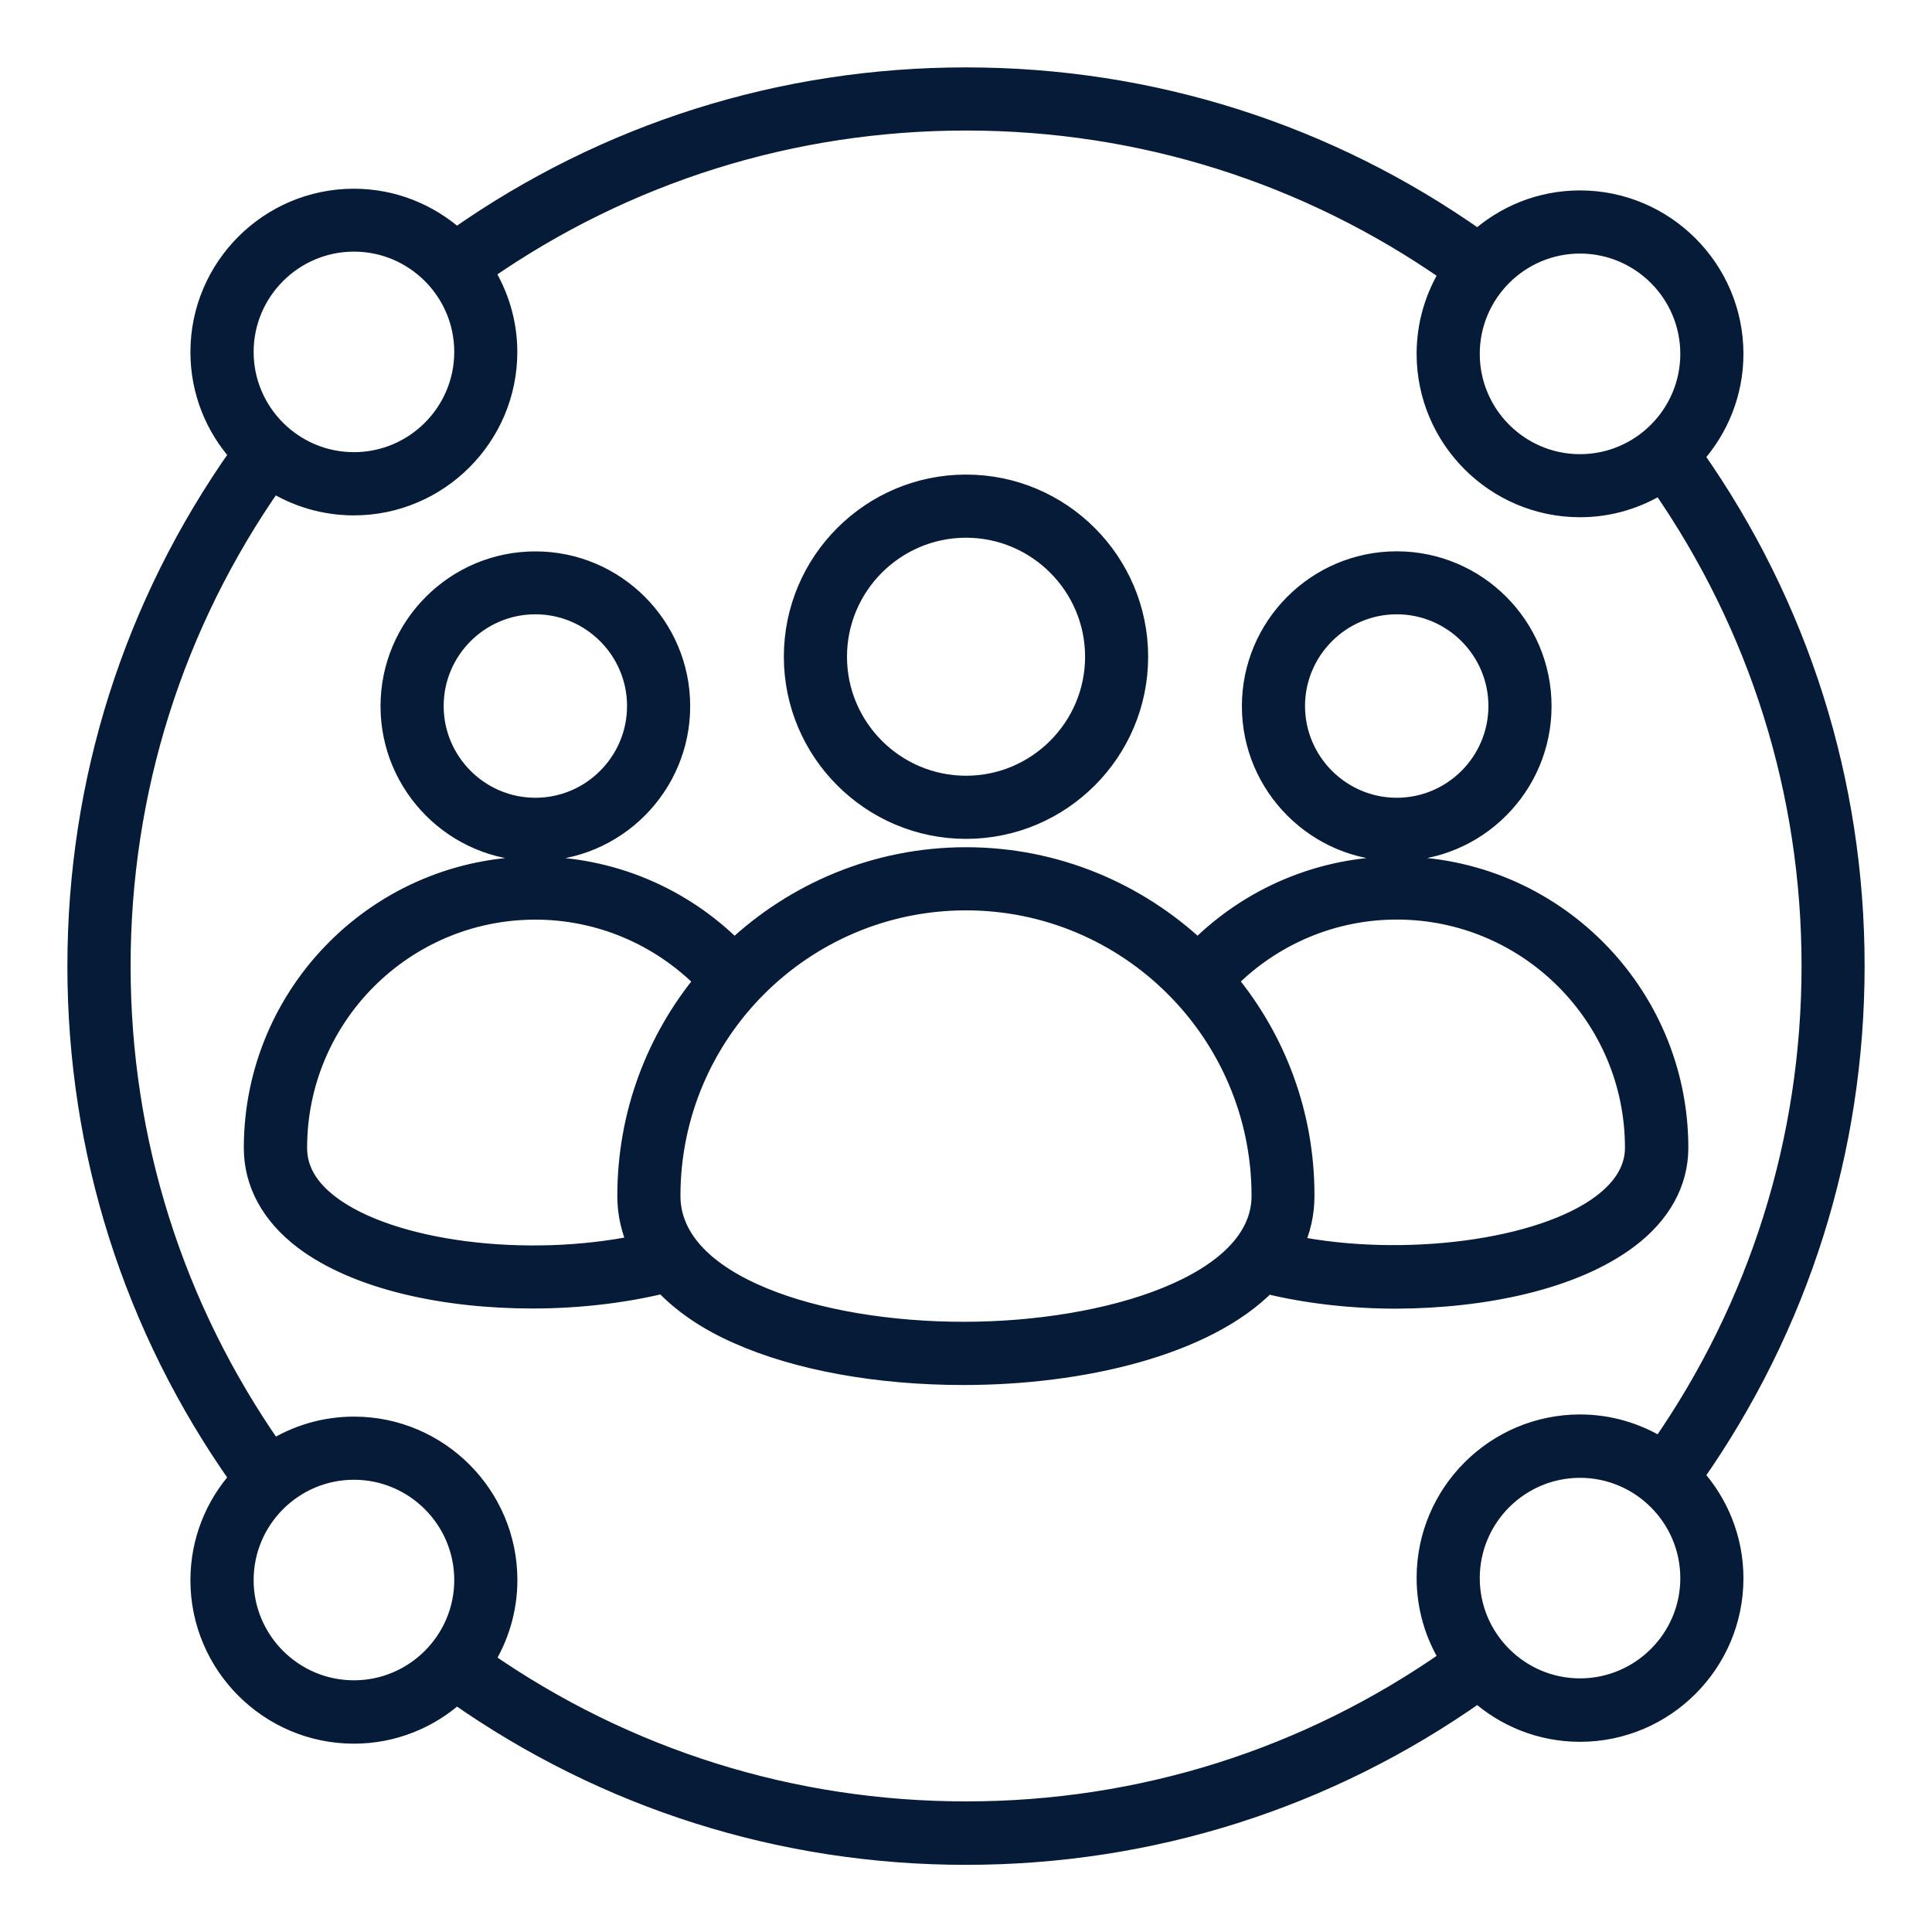
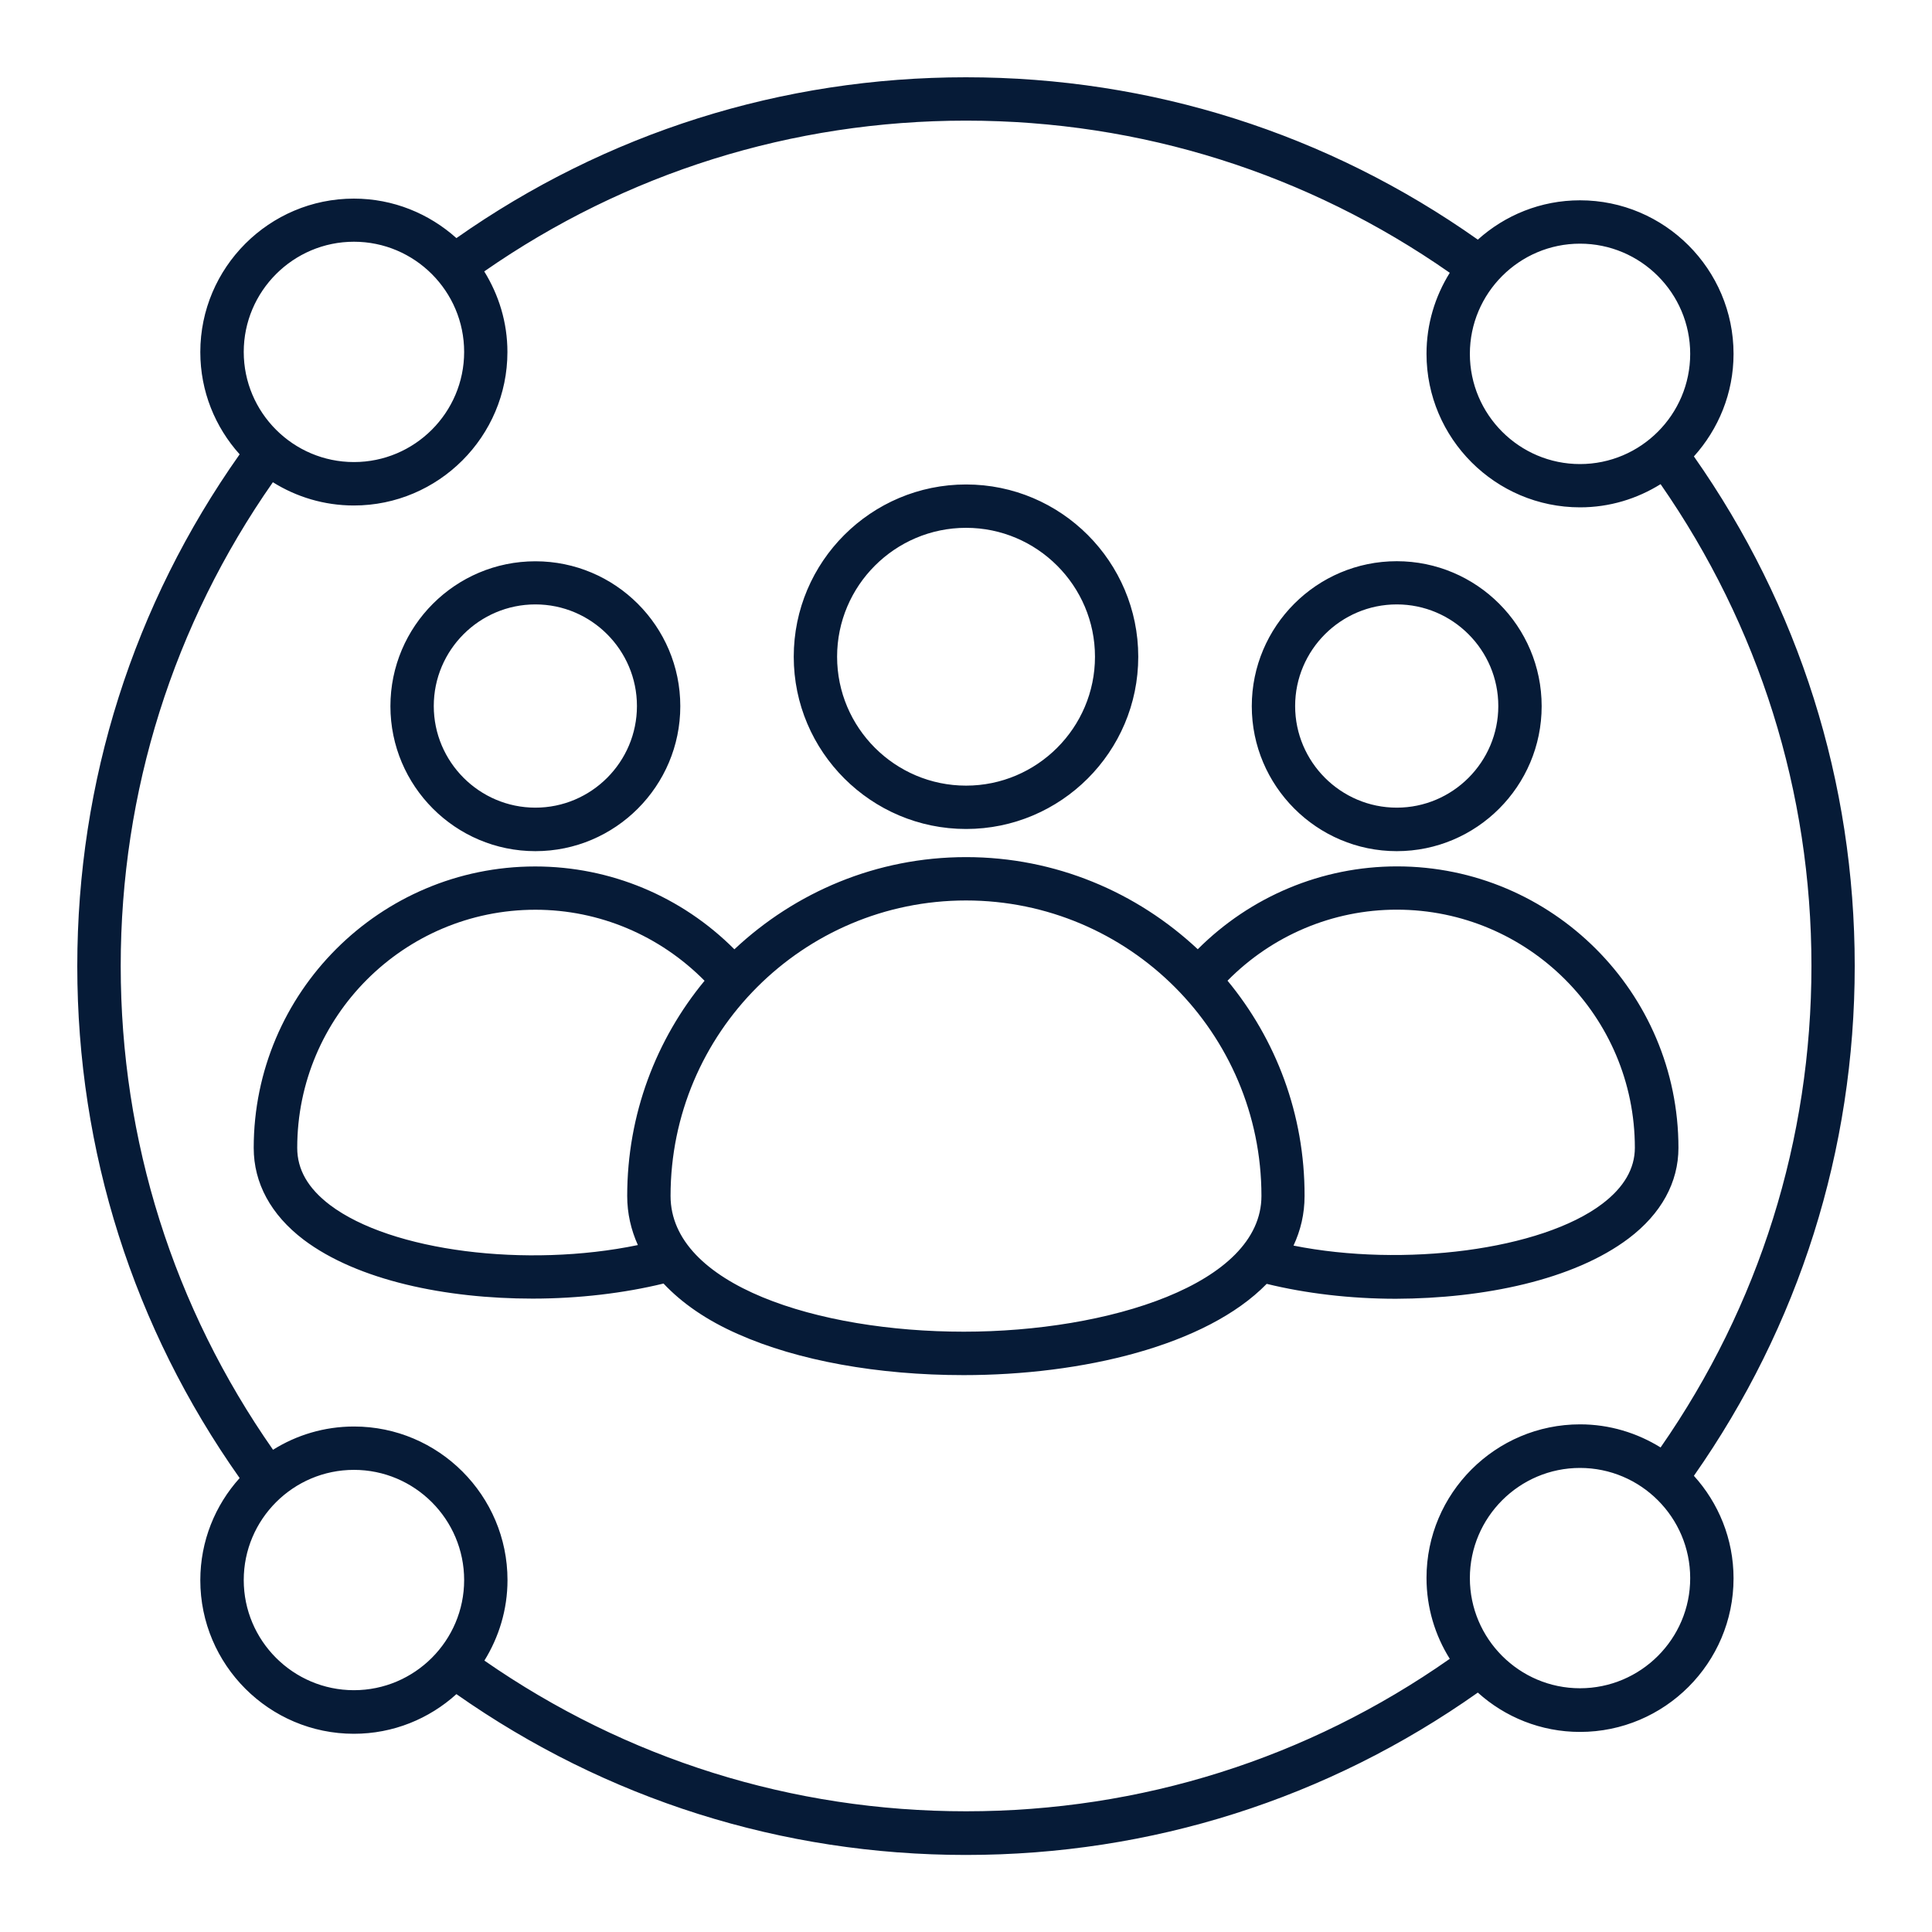
<svg xmlns="http://www.w3.org/2000/svg" width="25" height="25" viewBox="0 0 25 25" fill="none">
  <mask id="path-1-outside-1_1909_2842" maskUnits="userSpaceOnUse" x="0" y="0" width="25" height="25" fill="black">
-     <rect fill="white" width="25" height="25" />
-     <path d="M24 12.499C24 10.12 23.281 7.846 21.919 5.906C22.237 5.553 22.432 5.088 22.432 4.579C22.432 3.484 21.54 2.592 20.445 2.592C19.937 2.592 19.474 2.785 19.123 3.101C17.178 1.727 14.895 1 12.499 1C10.117 1 7.844 1.719 5.906 3.081C5.553 2.765 5.09 2.57 4.579 2.57C3.484 2.57 2.592 3.462 2.592 4.556C2.592 5.065 2.785 5.528 3.101 5.879C1.727 7.824 1 10.107 1 12.502C1 14.898 1.727 17.181 3.101 19.126C2.784 19.477 2.592 19.942 2.592 20.448C2.592 21.543 3.484 22.435 4.579 22.435C5.09 22.435 5.555 22.24 5.906 21.922C7.846 23.284 10.12 24.003 12.499 24.003C14.895 24.003 17.178 23.276 19.123 21.902C19.474 22.219 19.939 22.411 20.445 22.411C21.54 22.411 22.432 21.519 22.432 20.424C22.432 19.913 22.237 19.448 21.919 19.097C23.281 17.153 24 14.879 24 12.499ZM20.445 3.153C21.231 3.153 21.871 3.793 21.871 4.579C21.871 5.365 21.231 6.005 20.445 6.005C19.66 6.005 19.02 5.365 19.02 4.579C19.02 3.793 19.66 3.153 20.445 3.153ZM4.58 3.128C5.366 3.128 6.006 3.768 6.006 4.554C6.006 5.339 5.366 5.979 4.58 5.979C3.794 5.979 3.154 5.339 3.154 4.554C3.154 3.769 3.794 3.128 4.58 3.128ZM4.58 21.871C3.794 21.871 3.154 21.231 3.154 20.446C3.154 19.66 3.794 19.02 4.58 19.02C5.366 19.02 6.006 19.66 6.006 20.446C6.006 21.23 5.366 21.871 4.58 21.871ZM6.268 21.488C6.456 21.184 6.567 20.828 6.567 20.446C6.567 19.351 5.675 18.459 4.581 18.459C4.196 18.459 3.836 18.57 3.533 18.76C2.245 16.918 1.562 14.76 1.562 12.5C1.562 10.239 2.244 8.081 3.531 6.24C3.835 6.43 4.194 6.541 4.579 6.541C5.673 6.541 6.566 5.649 6.566 4.555C6.566 4.171 6.454 3.816 6.266 3.512C8.101 2.236 10.251 1.561 12.501 1.561C14.762 1.561 16.919 2.244 18.76 3.53C18.57 3.835 18.459 4.193 18.459 4.578C18.459 5.673 19.351 6.565 20.446 6.565C20.829 6.565 21.184 6.454 21.488 6.265C22.764 8.102 23.44 10.249 23.44 12.498C23.44 14.747 22.765 16.894 21.488 18.73C21.184 18.542 20.828 18.431 20.446 18.431C19.351 18.431 18.459 19.323 18.459 20.418C18.459 20.803 18.57 21.162 18.76 21.465C16.919 22.756 14.761 23.438 12.501 23.438C10.251 23.438 8.104 22.763 6.268 21.488ZM20.445 21.846C19.66 21.846 19.02 21.206 19.02 20.421C19.02 19.635 19.66 18.995 20.445 18.995C21.231 18.995 21.871 19.635 21.871 20.421C21.872 21.206 21.231 21.846 20.445 21.846ZM6.928 11.014C7.963 11.014 8.803 10.171 8.803 9.138C8.803 8.102 7.96 7.263 6.928 7.263C5.892 7.263 5.052 8.105 5.052 9.138C5.052 10.171 5.893 11.014 6.928 11.014ZM6.928 7.821C7.652 7.821 8.242 8.412 8.242 9.136C8.242 9.86 7.652 10.451 6.928 10.451C6.204 10.451 5.613 9.86 5.613 9.136C5.613 8.412 6.202 7.821 6.928 7.821ZM21.076 16.024C21.496 15.706 21.719 15.3 21.719 14.853C21.719 12.844 20.085 11.211 18.077 11.211C17.103 11.211 16.181 11.601 15.499 12.283C14.712 11.546 13.66 11.091 12.501 11.091C11.341 11.091 10.289 11.546 9.503 12.284C8.821 11.6 7.9 11.212 6.925 11.212C4.917 11.212 3.283 12.845 3.283 14.854C3.283 15.309 3.505 15.719 3.928 16.041C4.63 16.571 5.774 16.804 6.891 16.804C7.491 16.804 8.077 16.733 8.586 16.609C8.823 16.861 9.142 17.084 9.552 17.264C10.324 17.607 11.361 17.794 12.469 17.794C13.999 17.794 15.607 17.416 16.391 16.613C16.893 16.736 17.471 16.806 18.064 16.806C19.195 16.802 20.36 16.565 21.076 16.024ZM4.269 15.592C3.985 15.376 3.846 15.134 3.846 14.853C3.846 13.153 5.227 11.772 6.928 11.772C7.756 11.772 8.539 12.106 9.117 12.691C8.491 13.449 8.116 14.418 8.116 15.476C8.116 15.701 8.165 15.913 8.254 16.111C6.817 16.409 5.064 16.194 4.269 15.592ZM12.471 17.232C10.585 17.232 8.677 16.628 8.677 15.475C8.677 13.366 10.392 11.652 12.5 11.652C14.608 11.652 16.323 13.367 16.323 15.475C16.323 16.617 14.34 17.232 12.471 17.232ZM15.884 12.69C16.462 12.104 17.246 11.771 18.074 11.771C19.774 11.771 21.155 13.152 21.155 14.852C21.155 15.121 21.014 15.364 20.735 15.576C19.945 16.177 18.16 16.402 16.738 16.118C16.83 15.92 16.881 15.71 16.881 15.475C16.884 14.418 16.509 13.446 15.884 12.69ZM18.074 11.014C19.109 11.014 19.949 10.171 19.949 9.138C19.949 8.102 19.107 7.262 18.074 7.262C17.038 7.262 16.198 8.105 16.198 9.138C16.198 10.171 17.041 11.014 18.074 11.014ZM18.074 7.821C18.798 7.821 19.388 8.412 19.388 9.136C19.388 9.86 18.798 10.451 18.074 10.451C17.35 10.451 16.759 9.86 16.759 9.136C16.759 8.412 17.35 7.821 18.074 7.821ZM12.501 10.727C13.728 10.727 14.729 9.729 14.729 8.498C14.729 7.27 13.731 6.269 12.501 6.269C11.273 6.269 10.271 7.267 10.271 8.498C10.271 9.727 11.273 10.727 12.501 10.727ZM12.501 6.83C13.419 6.83 14.169 7.579 14.169 8.498C14.169 9.417 13.419 10.166 12.501 10.166C11.581 10.166 10.832 9.417 10.832 8.498C10.832 7.579 11.581 6.83 12.501 6.83Z" />
-   </mask>
+     </mask>
  <path d="M24 12.499C24 10.12 23.281 7.846 21.919 5.906C22.237 5.553 22.432 5.088 22.432 4.579C22.432 3.484 21.54 2.592 20.445 2.592C19.937 2.592 19.474 2.785 19.123 3.101C17.178 1.727 14.895 1 12.499 1C10.117 1 7.844 1.719 5.906 3.081C5.553 2.765 5.09 2.57 4.579 2.57C3.484 2.57 2.592 3.462 2.592 4.556C2.592 5.065 2.785 5.528 3.101 5.879C1.727 7.824 1 10.107 1 12.502C1 14.898 1.727 17.181 3.101 19.126C2.784 19.477 2.592 19.942 2.592 20.448C2.592 21.543 3.484 22.435 4.579 22.435C5.09 22.435 5.555 22.24 5.906 21.922C7.846 23.284 10.12 24.003 12.499 24.003C14.895 24.003 17.178 23.276 19.123 21.902C19.474 22.219 19.939 22.411 20.445 22.411C21.54 22.411 22.432 21.519 22.432 20.424C22.432 19.913 22.237 19.448 21.919 19.097C23.281 17.153 24 14.879 24 12.499ZM20.445 3.153C21.231 3.153 21.871 3.793 21.871 4.579C21.871 5.365 21.231 6.005 20.445 6.005C19.66 6.005 19.02 5.365 19.02 4.579C19.02 3.793 19.66 3.153 20.445 3.153ZM4.58 3.128C5.366 3.128 6.006 3.768 6.006 4.554C6.006 5.339 5.366 5.979 4.58 5.979C3.794 5.979 3.154 5.339 3.154 4.554C3.154 3.769 3.794 3.128 4.58 3.128ZM4.58 21.871C3.794 21.871 3.154 21.231 3.154 20.446C3.154 19.66 3.794 19.02 4.58 19.02C5.366 19.02 6.006 19.66 6.006 20.446C6.006 21.23 5.366 21.871 4.58 21.871ZM6.268 21.488C6.456 21.184 6.567 20.828 6.567 20.446C6.567 19.351 5.675 18.459 4.581 18.459C4.196 18.459 3.836 18.57 3.533 18.76C2.245 16.918 1.562 14.76 1.562 12.5C1.562 10.239 2.244 8.081 3.531 6.24C3.835 6.43 4.194 6.541 4.579 6.541C5.673 6.541 6.566 5.649 6.566 4.555C6.566 4.171 6.454 3.816 6.266 3.512C8.101 2.236 10.251 1.561 12.501 1.561C14.762 1.561 16.919 2.244 18.76 3.53C18.57 3.835 18.459 4.193 18.459 4.578C18.459 5.673 19.351 6.565 20.446 6.565C20.829 6.565 21.184 6.454 21.488 6.265C22.764 8.102 23.44 10.249 23.44 12.498C23.44 14.747 22.765 16.894 21.488 18.73C21.184 18.542 20.828 18.431 20.446 18.431C19.351 18.431 18.459 19.323 18.459 20.418C18.459 20.803 18.57 21.162 18.76 21.465C16.919 22.756 14.761 23.438 12.501 23.438C10.251 23.438 8.104 22.763 6.268 21.488ZM20.445 21.846C19.66 21.846 19.02 21.206 19.02 20.421C19.02 19.635 19.66 18.995 20.445 18.995C21.231 18.995 21.871 19.635 21.871 20.421C21.872 21.206 21.231 21.846 20.445 21.846ZM6.928 11.014C7.963 11.014 8.803 10.171 8.803 9.138C8.803 8.102 7.96 7.263 6.928 7.263C5.892 7.263 5.052 8.105 5.052 9.138C5.052 10.171 5.893 11.014 6.928 11.014ZM6.928 7.821C7.652 7.821 8.242 8.412 8.242 9.136C8.242 9.86 7.652 10.451 6.928 10.451C6.204 10.451 5.613 9.86 5.613 9.136C5.613 8.412 6.202 7.821 6.928 7.821ZM21.076 16.024C21.496 15.706 21.719 15.3 21.719 14.853C21.719 12.844 20.085 11.211 18.077 11.211C17.103 11.211 16.181 11.601 15.499 12.283C14.712 11.546 13.66 11.091 12.501 11.091C11.341 11.091 10.289 11.546 9.503 12.284C8.821 11.6 7.9 11.212 6.925 11.212C4.917 11.212 3.283 12.845 3.283 14.854C3.283 15.309 3.505 15.719 3.928 16.041C4.63 16.571 5.774 16.804 6.891 16.804C7.491 16.804 8.077 16.733 8.586 16.609C8.823 16.861 9.142 17.084 9.552 17.264C10.324 17.607 11.361 17.794 12.469 17.794C13.999 17.794 15.607 17.416 16.391 16.613C16.893 16.736 17.471 16.806 18.064 16.806C19.195 16.802 20.36 16.565 21.076 16.024ZM4.269 15.592C3.985 15.376 3.846 15.134 3.846 14.853C3.846 13.153 5.227 11.772 6.928 11.772C7.756 11.772 8.539 12.106 9.117 12.691C8.491 13.449 8.116 14.418 8.116 15.476C8.116 15.701 8.165 15.913 8.254 16.111C6.817 16.409 5.064 16.194 4.269 15.592ZM12.471 17.232C10.585 17.232 8.677 16.628 8.677 15.475C8.677 13.366 10.392 11.652 12.5 11.652C14.608 11.652 16.323 13.367 16.323 15.475C16.323 16.617 14.34 17.232 12.471 17.232ZM15.884 12.69C16.462 12.104 17.246 11.771 18.074 11.771C19.774 11.771 21.155 13.152 21.155 14.852C21.155 15.121 21.014 15.364 20.735 15.576C19.945 16.177 18.16 16.402 16.738 16.118C16.83 15.92 16.881 15.71 16.881 15.475C16.884 14.418 16.509 13.446 15.884 12.69ZM18.074 11.014C19.109 11.014 19.949 10.171 19.949 9.138C19.949 8.102 19.107 7.262 18.074 7.262C17.038 7.262 16.198 8.105 16.198 9.138C16.198 10.171 17.041 11.014 18.074 11.014ZM18.074 7.821C18.798 7.821 19.388 8.412 19.388 9.136C19.388 9.86 18.798 10.451 18.074 10.451C17.35 10.451 16.759 9.86 16.759 9.136C16.759 8.412 17.35 7.821 18.074 7.821ZM12.501 10.727C13.728 10.727 14.729 9.729 14.729 8.498C14.729 7.27 13.731 6.269 12.501 6.269C11.273 6.269 10.271 7.267 10.271 8.498C10.271 9.727 11.273 10.727 12.501 10.727ZM12.501 6.83C13.419 6.83 14.169 7.579 14.169 8.498C14.169 9.417 13.419 10.166 12.501 10.166C11.581 10.166 10.832 9.417 10.832 8.498C10.832 7.579 11.581 6.83 12.501 6.83Z" fill="#061B37" />
-   <path d="M24 12.499C24 10.12 23.281 7.846 21.919 5.906C22.237 5.553 22.432 5.088 22.432 4.579C22.432 3.484 21.54 2.592 20.445 2.592C19.937 2.592 19.474 2.785 19.123 3.101C17.178 1.727 14.895 1 12.499 1C10.117 1 7.844 1.719 5.906 3.081C5.553 2.765 5.09 2.57 4.579 2.57C3.484 2.57 2.592 3.462 2.592 4.556C2.592 5.065 2.785 5.528 3.101 5.879C1.727 7.824 1 10.107 1 12.502C1 14.898 1.727 17.181 3.101 19.126C2.784 19.477 2.592 19.942 2.592 20.448C2.592 21.543 3.484 22.435 4.579 22.435C5.09 22.435 5.555 22.24 5.906 21.922C7.846 23.284 10.12 24.003 12.499 24.003C14.895 24.003 17.178 23.276 19.123 21.902C19.474 22.219 19.939 22.411 20.445 22.411C21.54 22.411 22.432 21.519 22.432 20.424C22.432 19.913 22.237 19.448 21.919 19.097C23.281 17.153 24 14.879 24 12.499ZM20.445 3.153C21.231 3.153 21.871 3.793 21.871 4.579C21.871 5.365 21.231 6.005 20.445 6.005C19.66 6.005 19.02 5.365 19.02 4.579C19.02 3.793 19.66 3.153 20.445 3.153ZM4.58 3.128C5.366 3.128 6.006 3.768 6.006 4.554C6.006 5.339 5.366 5.979 4.58 5.979C3.794 5.979 3.154 5.339 3.154 4.554C3.154 3.769 3.794 3.128 4.58 3.128ZM4.58 21.871C3.794 21.871 3.154 21.231 3.154 20.446C3.154 19.66 3.794 19.02 4.58 19.02C5.366 19.02 6.006 19.66 6.006 20.446C6.006 21.23 5.366 21.871 4.58 21.871ZM6.268 21.488C6.456 21.184 6.567 20.828 6.567 20.446C6.567 19.351 5.675 18.459 4.581 18.459C4.196 18.459 3.836 18.57 3.533 18.76C2.245 16.918 1.562 14.76 1.562 12.5C1.562 10.239 2.244 8.081 3.531 6.24C3.835 6.43 4.194 6.541 4.579 6.541C5.673 6.541 6.566 5.649 6.566 4.555C6.566 4.171 6.454 3.816 6.266 3.512C8.101 2.236 10.251 1.561 12.501 1.561C14.762 1.561 16.919 2.244 18.76 3.53C18.57 3.835 18.459 4.193 18.459 4.578C18.459 5.673 19.351 6.565 20.446 6.565C20.829 6.565 21.184 6.454 21.488 6.265C22.764 8.102 23.44 10.249 23.44 12.498C23.44 14.747 22.765 16.894 21.488 18.73C21.184 18.542 20.828 18.431 20.446 18.431C19.351 18.431 18.459 19.323 18.459 20.418C18.459 20.803 18.57 21.162 18.76 21.465C16.919 22.756 14.761 23.438 12.501 23.438C10.251 23.438 8.104 22.763 6.268 21.488ZM20.445 21.846C19.66 21.846 19.02 21.206 19.02 20.421C19.02 19.635 19.66 18.995 20.445 18.995C21.231 18.995 21.871 19.635 21.871 20.421C21.872 21.206 21.231 21.846 20.445 21.846ZM6.928 11.014C7.963 11.014 8.803 10.171 8.803 9.138C8.803 8.102 7.96 7.263 6.928 7.263C5.892 7.263 5.052 8.105 5.052 9.138C5.052 10.171 5.893 11.014 6.928 11.014ZM6.928 7.821C7.652 7.821 8.242 8.412 8.242 9.136C8.242 9.86 7.652 10.451 6.928 10.451C6.204 10.451 5.613 9.86 5.613 9.136C5.613 8.412 6.202 7.821 6.928 7.821ZM21.076 16.024C21.496 15.706 21.719 15.3 21.719 14.853C21.719 12.844 20.085 11.211 18.077 11.211C17.103 11.211 16.181 11.601 15.499 12.283C14.712 11.546 13.66 11.091 12.501 11.091C11.341 11.091 10.289 11.546 9.503 12.284C8.821 11.6 7.9 11.212 6.925 11.212C4.917 11.212 3.283 12.845 3.283 14.854C3.283 15.309 3.505 15.719 3.928 16.041C4.63 16.571 5.774 16.804 6.891 16.804C7.491 16.804 8.077 16.733 8.586 16.609C8.823 16.861 9.142 17.084 9.552 17.264C10.324 17.607 11.361 17.794 12.469 17.794C13.999 17.794 15.607 17.416 16.391 16.613C16.893 16.736 17.471 16.806 18.064 16.806C19.195 16.802 20.36 16.565 21.076 16.024ZM4.269 15.592C3.985 15.376 3.846 15.134 3.846 14.853C3.846 13.153 5.227 11.772 6.928 11.772C7.756 11.772 8.539 12.106 9.117 12.691C8.491 13.449 8.116 14.418 8.116 15.476C8.116 15.701 8.165 15.913 8.254 16.111C6.817 16.409 5.064 16.194 4.269 15.592ZM12.471 17.232C10.585 17.232 8.677 16.628 8.677 15.475C8.677 13.366 10.392 11.652 12.5 11.652C14.608 11.652 16.323 13.367 16.323 15.475C16.323 16.617 14.34 17.232 12.471 17.232ZM15.884 12.69C16.462 12.104 17.246 11.771 18.074 11.771C19.774 11.771 21.155 13.152 21.155 14.852C21.155 15.121 21.014 15.364 20.735 15.576C19.945 16.177 18.16 16.402 16.738 16.118C16.83 15.92 16.881 15.71 16.881 15.475C16.884 14.418 16.509 13.446 15.884 12.69ZM18.074 11.014C19.109 11.014 19.949 10.171 19.949 9.138C19.949 8.102 19.107 7.262 18.074 7.262C17.038 7.262 16.198 8.105 16.198 9.138C16.198 10.171 17.041 11.014 18.074 11.014ZM18.074 7.821C18.798 7.821 19.388 8.412 19.388 9.136C19.388 9.86 18.798 10.451 18.074 10.451C17.35 10.451 16.759 9.86 16.759 9.136C16.759 8.412 17.35 7.821 18.074 7.821ZM12.501 10.727C13.728 10.727 14.729 9.729 14.729 8.498C14.729 7.27 13.731 6.269 12.501 6.269C11.273 6.269 10.271 7.267 10.271 8.498C10.271 9.727 11.273 10.727 12.501 10.727ZM12.501 6.83C13.419 6.83 14.169 7.579 14.169 8.498C14.169 9.417 13.419 10.166 12.501 10.166C11.581 10.166 10.832 9.417 10.832 8.498C10.832 7.579 11.581 6.83 12.501 6.83Z" stroke="#061B37" stroke-width="0.256" mask="url(#path-1-outside-1_1909_2842)" />
</svg>